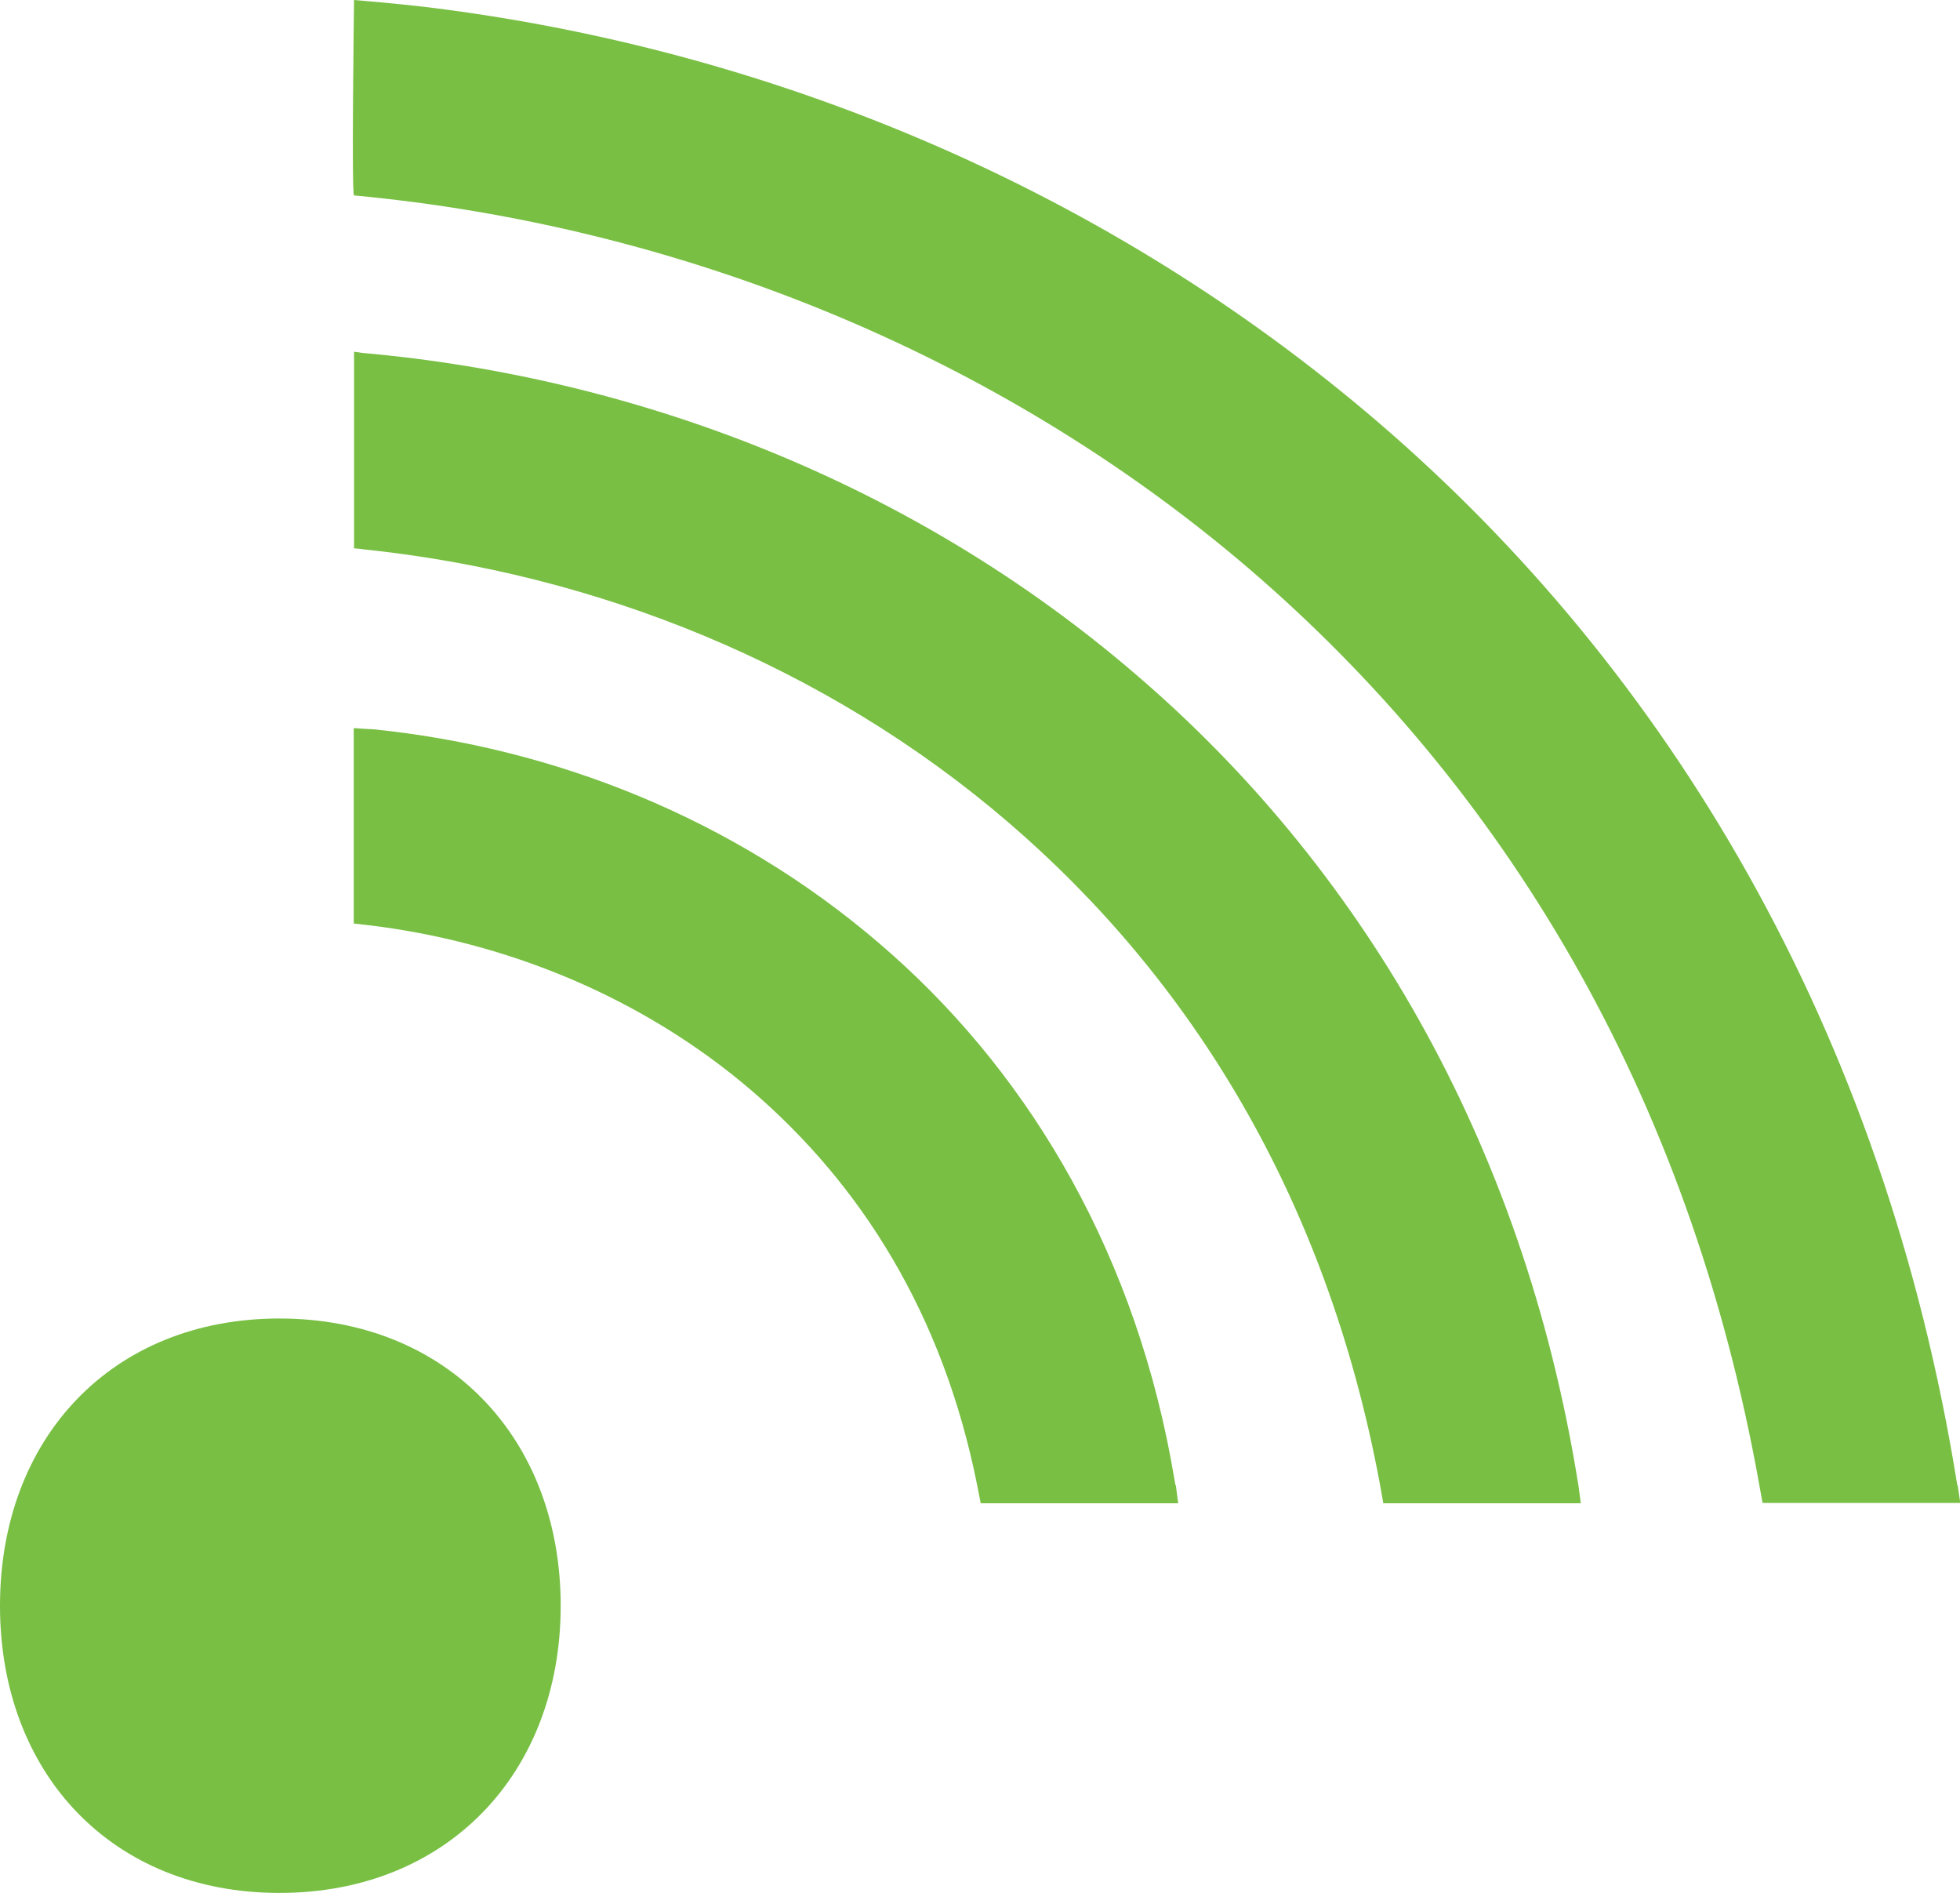
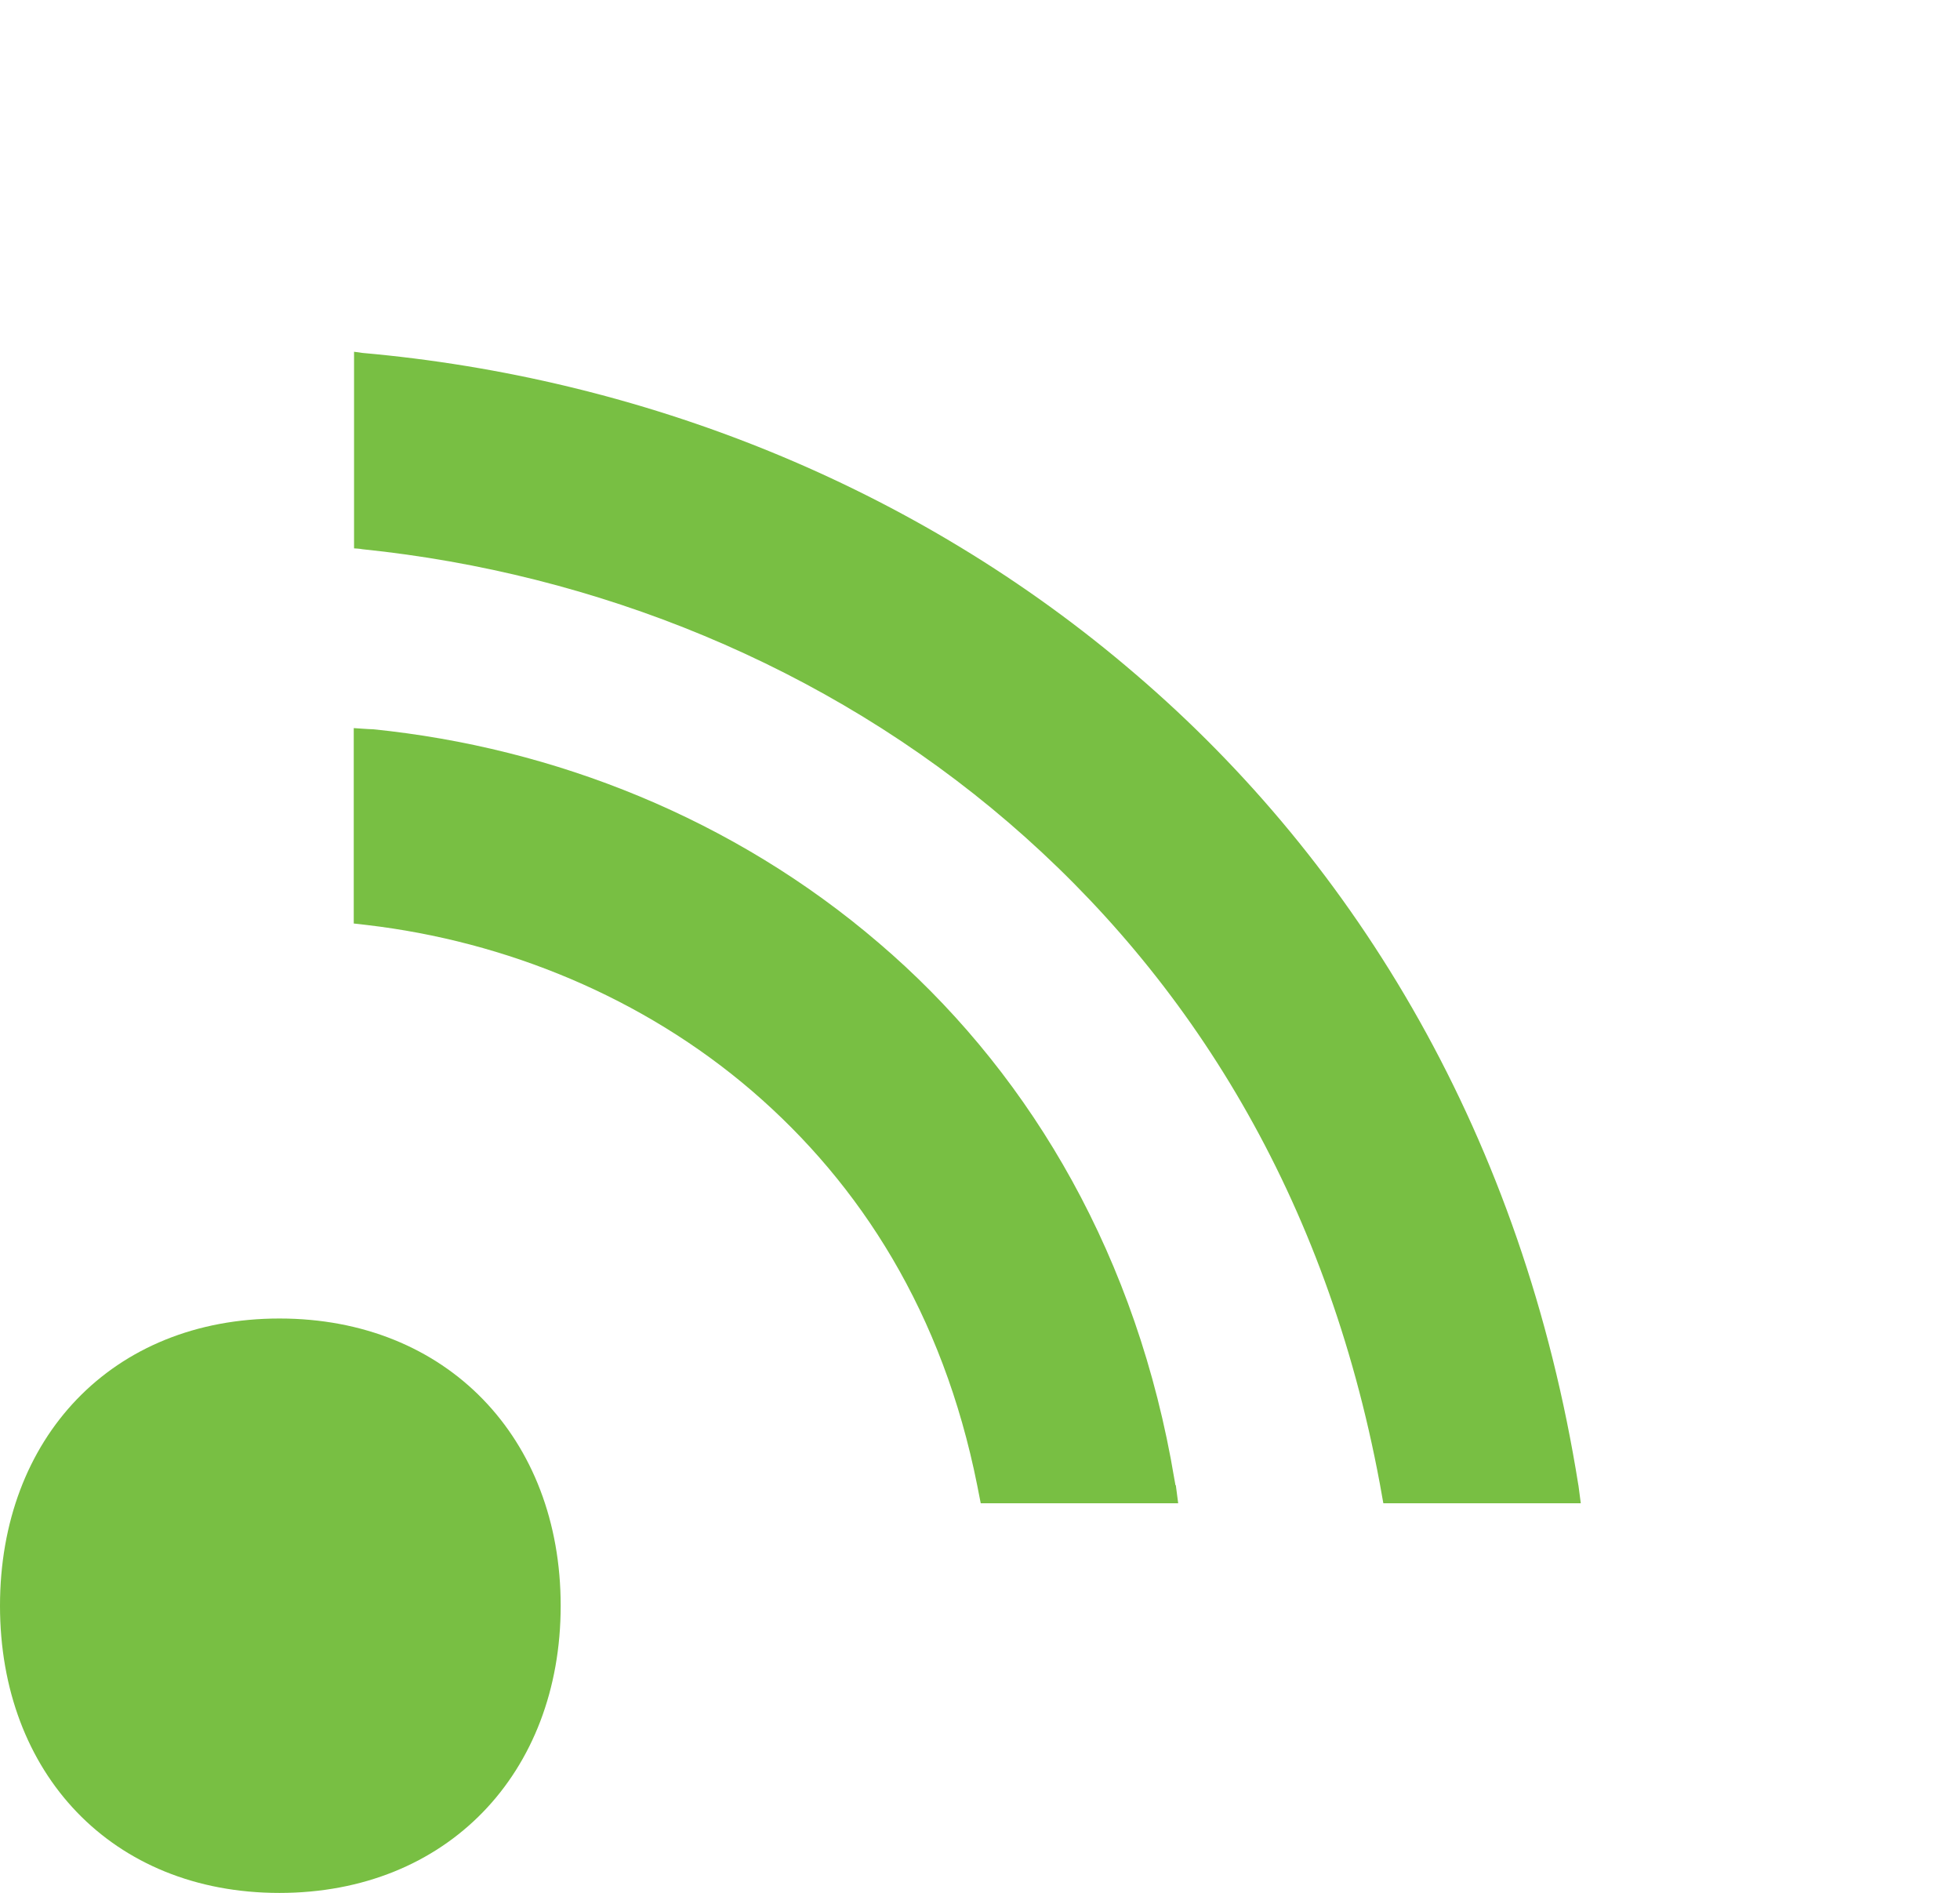
<svg xmlns="http://www.w3.org/2000/svg" width="662.1" height="639.3" viewBox="0 0 662.1 639.3">
  <defs>
    <style>      .cls-1 {        fill: #78bf43;        stroke-width: 0px;      }    </style>
  </defs>
  <g id="Layer_1" data-name="Layer 1">
    <path class="cls-1" d="M94.4,639.3c-56.6,0-94.4-40.4-94.4-97s37.8-97,94.4-97,95,40.4,95,97-38.4,97-95,97Z" />
  </g>
  <g id="Layer_2" data-name="Layer 2">
    <path class="cls-1" d="M397.1,501.7c-.5-3-1.1-5.9-1.6-9-13.9-73.9-50.4-133.1-98.6-174.2-49.1-42.1-109.7-66-170.8-72.2-1.2,0-6.6-.4-6.6-.4v66s2.9.3,4.4.5c47,5.5,93.3,24.4,130.2,56.1,36.6,31.5,64.4,75,76,133.1.4,2,1.2,6.1,1.2,6.1h66.7l-.8-6.1h-.1Z" />
  </g>
  <g id="Layer_3" data-name="Layer 3">
    <path class="cls-1" d="M533.2,501.7c-18.7-117.5-74.8-210-149.6-274-74.7-64.2-167.6-100.2-261.1-108.5l-2.9-.4v66.4s2,.1,2.9.3c78.7,8.1,156.3,39.1,218.2,92.3,61.1,52.5,107.3,126.1,125.4,223.2.4,2.2,1.2,6.7,1.2,6.7h66.7l-.8-6.1h0Z" />
  </g>
  <g id="Layer_4" data-name="Layer 4">
-     <path class="cls-1" d="M661.2,501.7c-24.7-154.4-98.1-275.5-196-359.4C374.6,64.7,263.6,18.2,150.4,3.2c-8.8-1.2-18-2.1-30.8-3.2,0,0-.9,66,0,66,108.9,10.2,216.7,52.7,302.6,126.3,84.6,72.7,148.4,175.3,172.3,310.3.3,1.7.9,5,.9,5h66.8l-.9-6.1h0v.2Z" />
-   </g>
+     </g>
</svg>